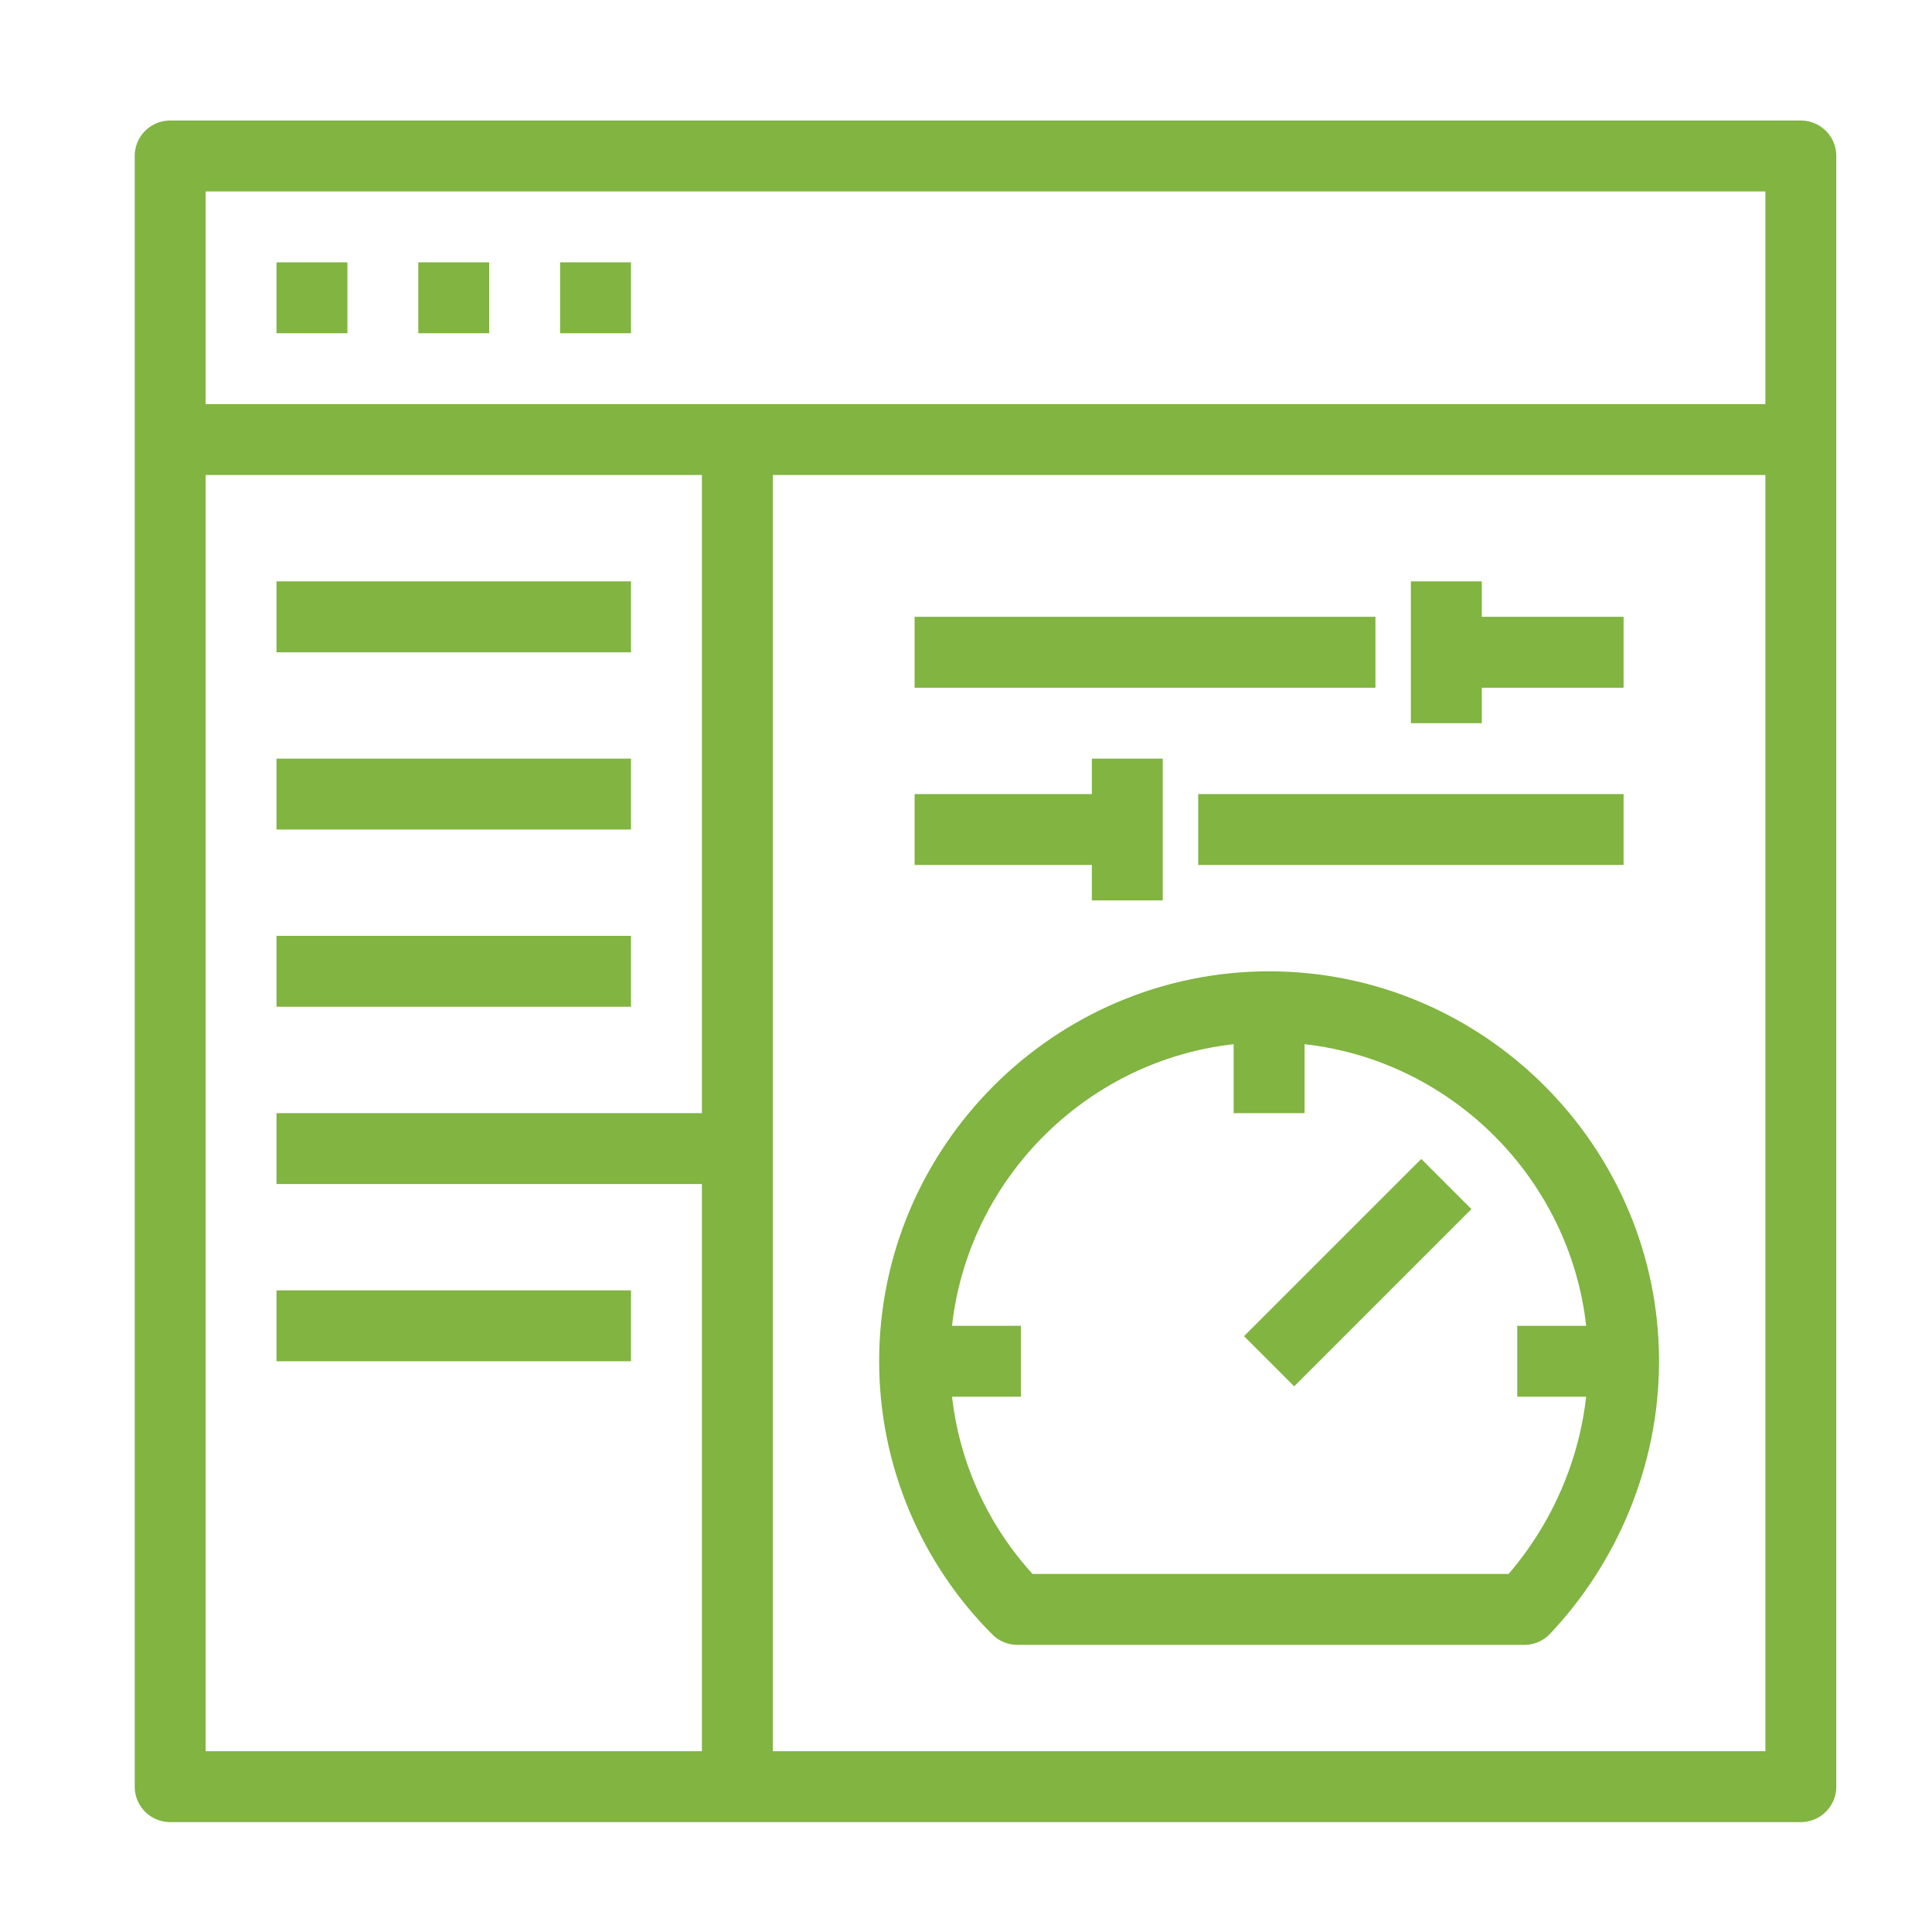
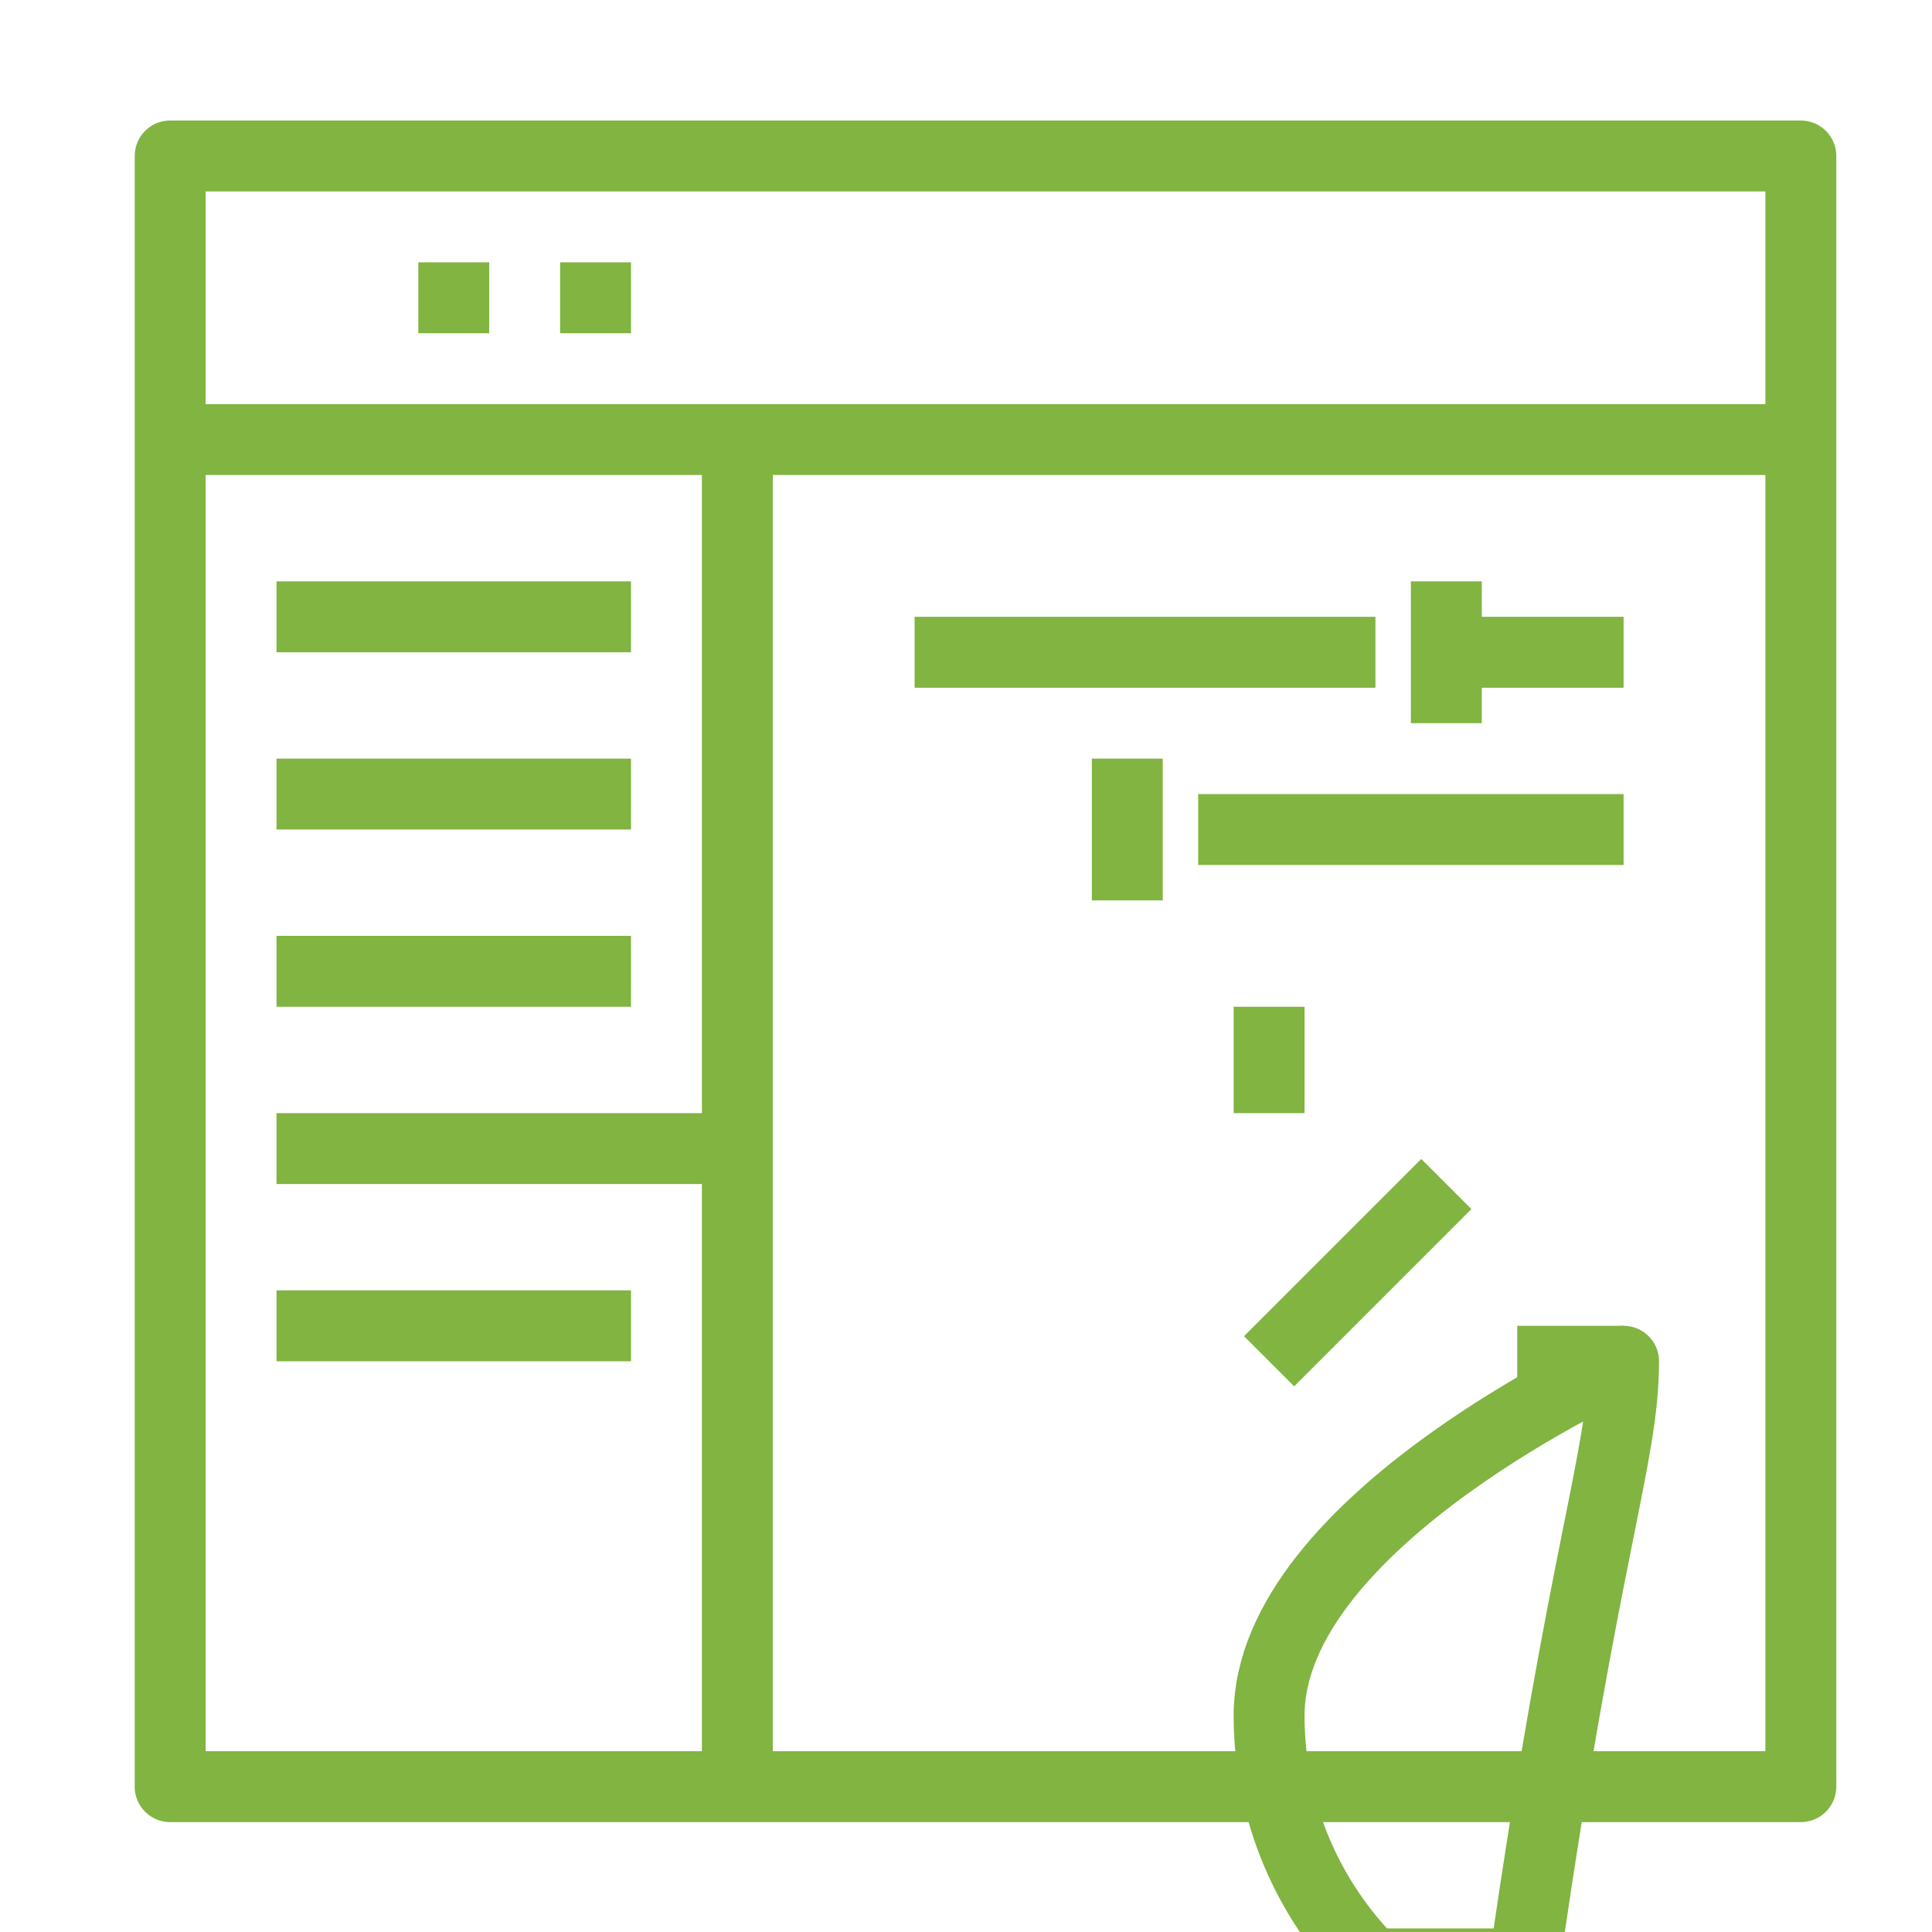
<svg xmlns="http://www.w3.org/2000/svg" version="1.1" id="Layer_1" x="0px" y="0px" viewBox="0 0 54.5 54.5" style="enable-background:new 0 0 54.5 54.5;" xml:space="preserve">
  <style type="text/css">
	.st0{fill:none;stroke:#81B441;stroke-width:2;stroke-linejoin:round;stroke-miterlimit:10;}
</style>
  <g>
    <rect x="4.8" y="4.4" class="st0" width="46" height="46" />
-     <line class="st0" x1="7.8" y1="8.4" x2="9.8" y2="8.4" />
    <line class="st0" x1="11.8" y1="8.4" x2="13.8" y2="8.4" />
    <line class="st0" x1="15.8" y1="8.4" x2="17.8" y2="8.4" />
    <line class="st0" x1="4.8" y1="12.4" x2="50.8" y2="12.4" />
    <line class="st0" x1="7.8" y1="17.4" x2="17.8" y2="17.4" />
    <line class="st0" x1="7.8" y1="22.4" x2="17.8" y2="22.4" />
    <line class="st0" x1="7.8" y1="27.4" x2="17.8" y2="27.4" />
    <line class="st0" x1="7.8" y1="32.4" x2="20.8" y2="32.4" />
    <line class="st0" x1="7.8" y1="37.4" x2="17.8" y2="37.4" />
    <line class="st0" x1="20.8" y1="12.4" x2="20.8" y2="50.4" />
-     <path class="st0" d="M45.8,38.4c0-5.5-4.5-10-10-10s-10,4.5-10,10c0,2.7,1.1,5.2,2.9,7H43C44.7,43.6,45.8,41.1,45.8,38.4z" />
-     <line class="st0" x1="25.8" y1="38.4" x2="28.8" y2="38.4" />
+     <path class="st0" d="M45.8,38.4s-10,4.5-10,10c0,2.7,1.1,5.2,2.9,7H43C44.7,43.6,45.8,41.1,45.8,38.4z" />
    <line class="st0" x1="42.8" y1="38.4" x2="45.8" y2="38.4" />
    <line class="st0" x1="35.8" y1="31.4" x2="35.8" y2="28.4" />
    <line class="st0" x1="31.8" y1="25.4" x2="31.8" y2="21.4" />
    <line class="st0" x1="40.8" y1="20.4" x2="40.8" y2="16.4" />
    <line class="st0" x1="35.8" y1="38.4" x2="40.8" y2="33.4" />
    <line class="st0" x1="33.8" y1="23.4" x2="45.8" y2="23.4" />
-     <line class="st0" x1="25.8" y1="23.4" x2="31.8" y2="23.4" />
    <line class="st0" x1="40.8" y1="18.4" x2="45.8" y2="18.4" />
    <line class="st0" x1="25.8" y1="18.4" x2="38.8" y2="18.4" />
  </g>
</svg>